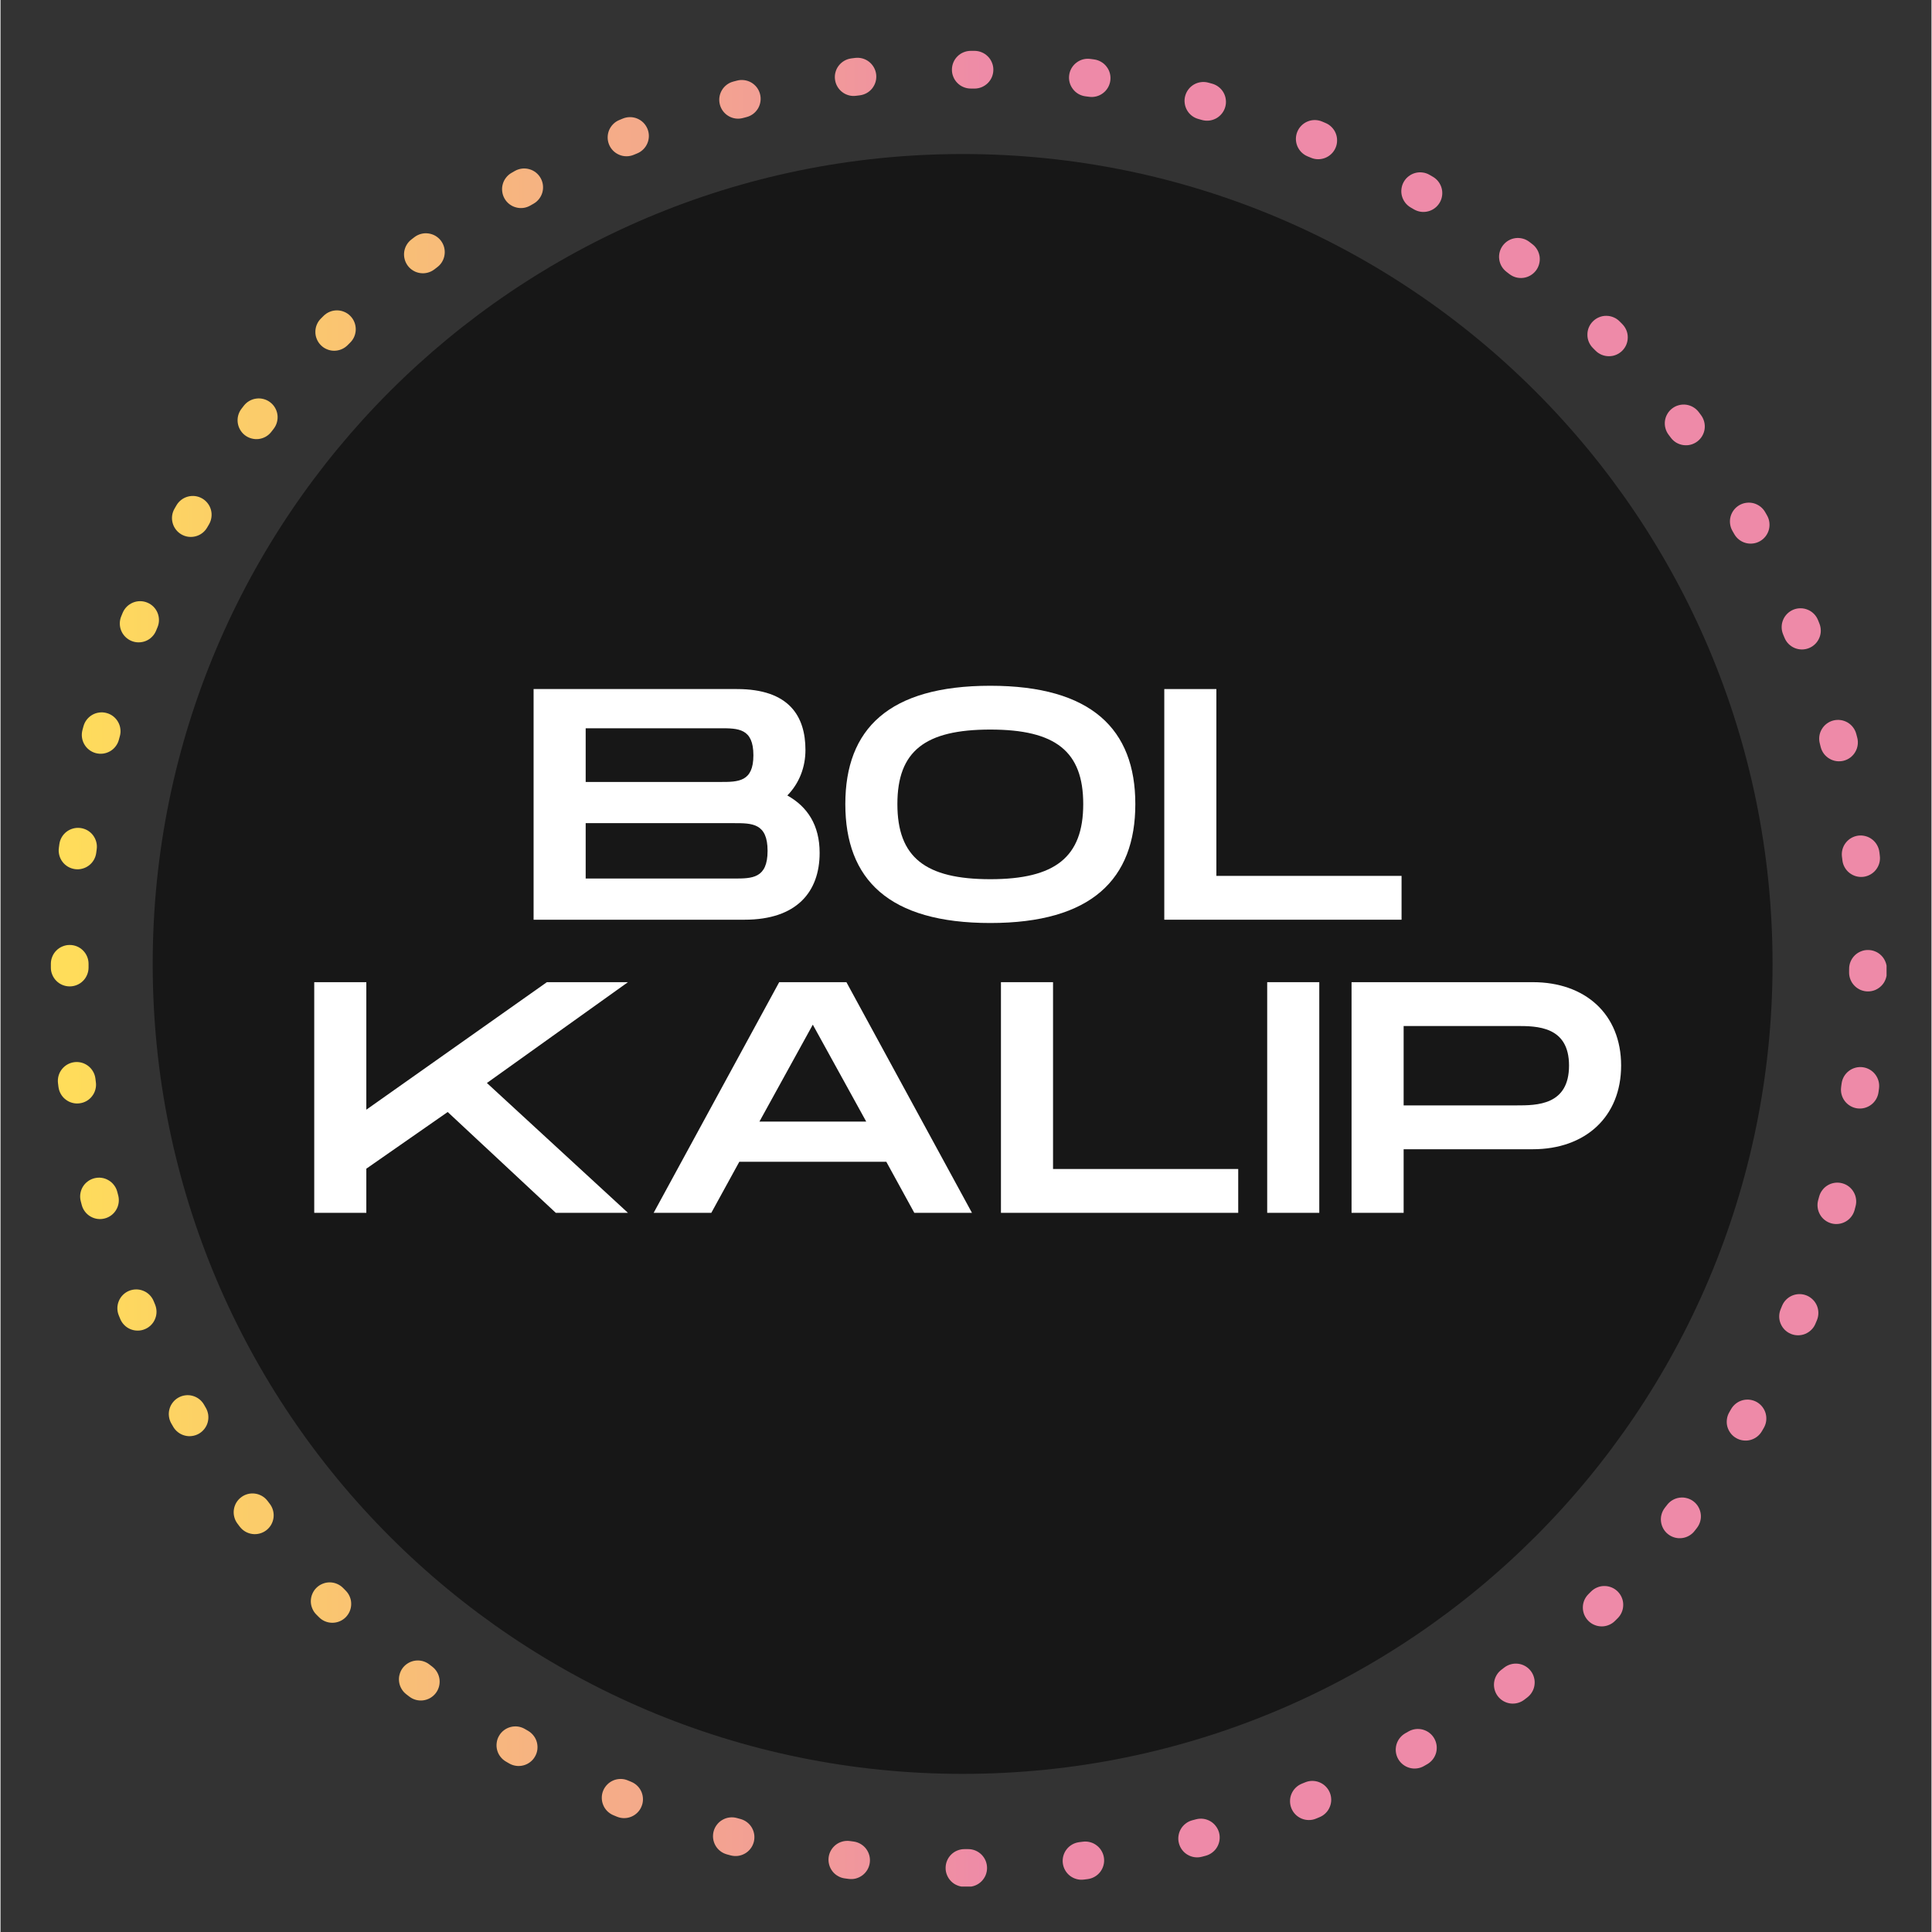
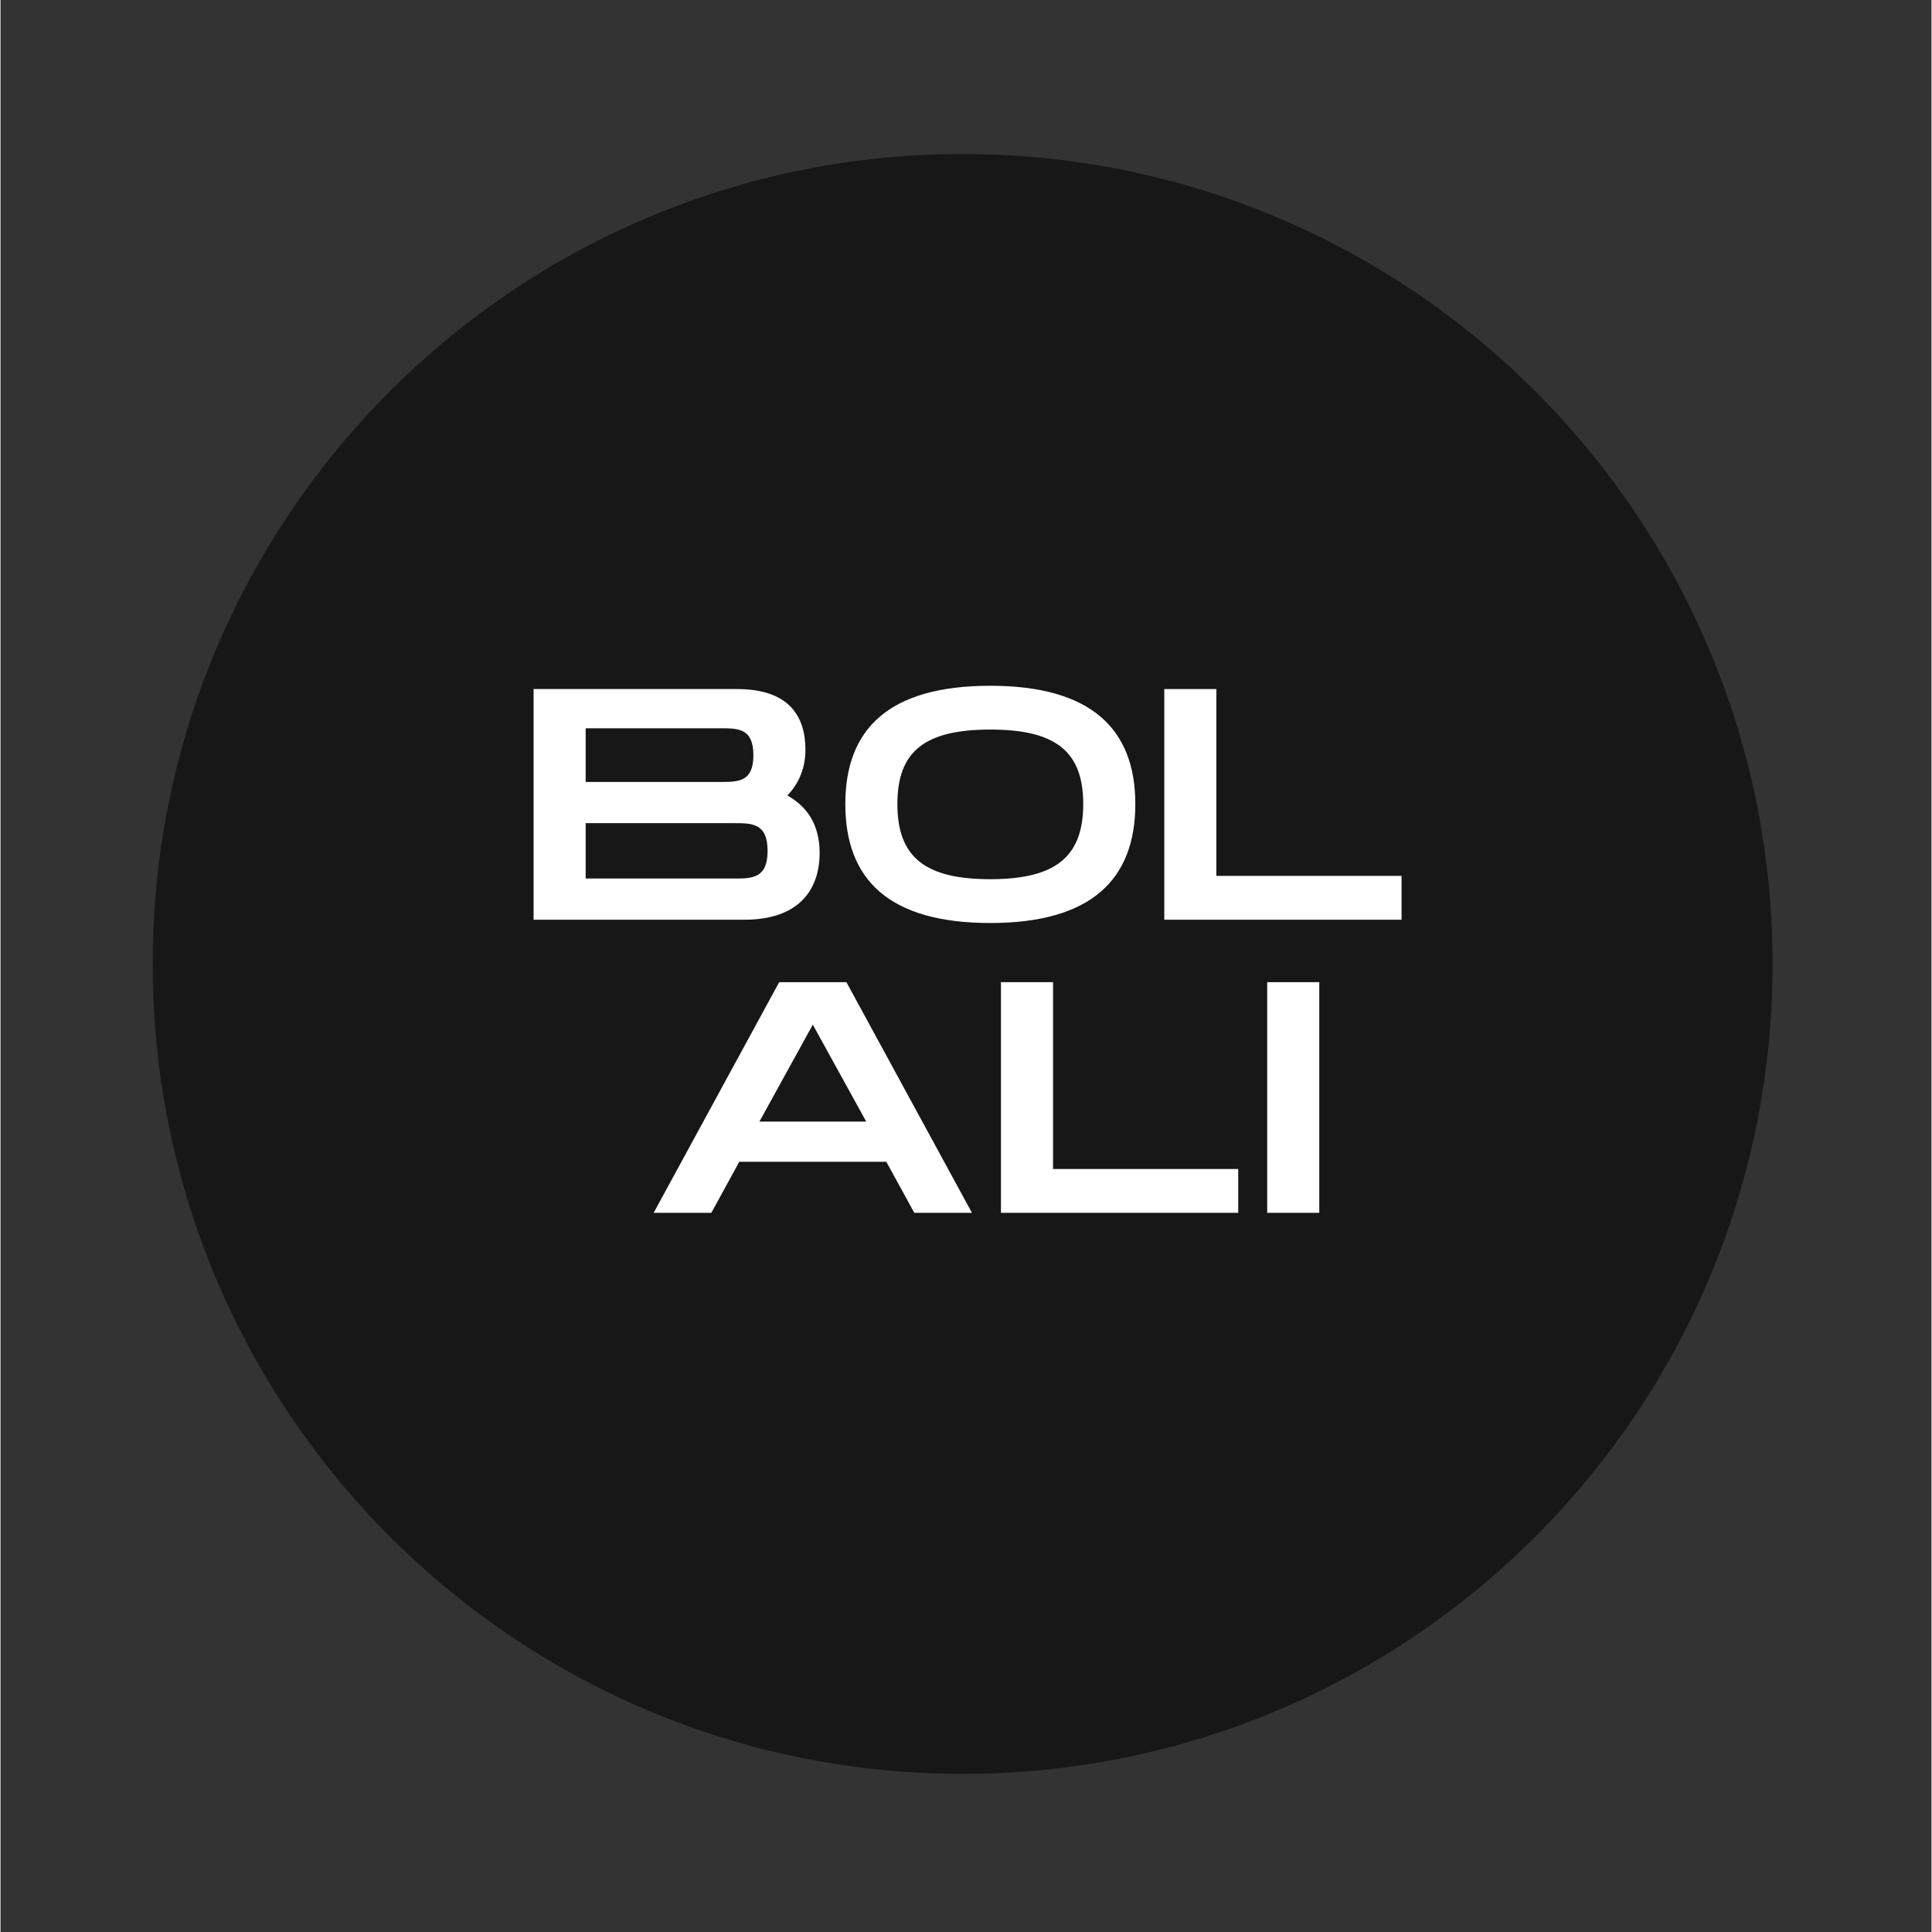
<svg xmlns="http://www.w3.org/2000/svg" width="300" zoomAndPan="magnify" viewBox="0 0 224.88 225" height="300" preserveAspectRatio="xMidYMid meet" version="1.0">
  <rect x="0" y="0" width="224.88" height="225" fill="#333333" stroke="none" />
  <defs>
    <filter x="0%" y="0%" width="100%" height="100%" id="id1">
      <feColorMatrix values="0 0 0 0 1 0 0 0 0 1 0 0 0 0 1 0 0 0 1 0" color-interpolation-filters="sRGB" />
    </filter>
    <g />
    <clipPath id="id2">
      <path d="M 5.848 5.91 L 219.648 5.91 L 219.648 219.707 L 5.848 219.707 Z M 5.848 5.91 " clip-rule="nonzero" />
    </clipPath>
    <clipPath id="id3">
-       <path d="M 218.77 126.758 L 218.711 127.195 C 218.672 127.484 218.578 127.754 218.434 128.004 C 218.285 128.258 218.098 128.473 217.867 128.648 C 217.637 128.824 217.379 128.949 217.098 129.027 C 216.816 129.102 216.531 129.117 216.242 129.082 C 215.953 129.043 215.684 128.949 215.434 128.805 C 215.18 128.656 214.965 128.469 214.789 128.238 C 214.613 128.008 214.488 127.75 214.41 127.469 C 214.336 127.188 214.32 126.902 214.355 126.613 L 214.414 126.176 C 214.453 125.887 214.547 125.617 214.691 125.363 C 214.84 125.113 215.027 124.898 215.258 124.723 C 215.488 124.547 215.746 124.418 216.027 124.344 C 216.309 124.27 216.594 124.25 216.883 124.289 C 217.172 124.328 217.441 124.422 217.691 124.566 C 217.945 124.711 218.16 124.902 218.336 125.133 C 218.512 125.363 218.637 125.621 218.715 125.902 C 218.789 126.184 218.805 126.469 218.77 126.758 Z M 216.035 140.496 L 215.922 140.93 C 215.844 141.207 215.719 141.465 215.539 141.695 C 215.363 141.926 215.148 142.113 214.895 142.258 C 214.641 142.402 214.371 142.496 214.082 142.531 C 213.793 142.57 213.508 142.551 213.23 142.477 C 212.949 142.398 212.691 142.273 212.461 142.094 C 212.23 141.918 212.043 141.703 211.898 141.449 C 211.754 141.195 211.66 140.926 211.625 140.637 C 211.586 140.348 211.605 140.062 211.68 139.781 L 211.797 139.352 C 211.875 139.07 212 138.816 212.18 138.586 C 212.355 138.355 212.57 138.164 212.824 138.02 C 213.074 137.875 213.348 137.785 213.637 137.746 C 213.926 137.711 214.211 137.73 214.488 137.805 C 214.77 137.879 215.027 138.008 215.258 138.184 C 215.488 138.363 215.676 138.578 215.82 138.832 C 215.965 139.082 216.059 139.352 216.094 139.641 C 216.133 139.93 216.113 140.215 216.035 140.496 Z M 211.539 153.75 L 211.367 154.156 C 211.258 154.426 211.098 154.664 210.891 154.867 C 210.684 155.074 210.445 155.23 210.176 155.344 C 209.91 155.453 209.629 155.508 209.336 155.508 C 209.047 155.508 208.766 155.449 208.496 155.34 C 208.227 155.227 207.992 155.066 207.785 154.863 C 207.582 154.656 207.422 154.418 207.312 154.148 C 207.199 153.879 207.145 153.598 207.145 153.309 C 207.148 153.016 207.203 152.738 207.316 152.469 L 207.484 152.062 C 207.598 151.793 207.754 151.555 207.961 151.352 C 208.168 151.145 208.406 150.988 208.676 150.875 C 208.945 150.766 209.223 150.711 209.516 150.711 C 209.809 150.711 210.086 150.77 210.355 150.879 C 210.625 150.992 210.859 151.152 211.066 151.359 C 211.273 151.562 211.43 151.801 211.543 152.07 C 211.652 152.34 211.707 152.621 211.707 152.91 C 211.707 153.203 211.648 153.484 211.539 153.75 Z M 205.352 166.293 L 205.129 166.676 C 204.98 166.93 204.793 167.145 204.562 167.32 C 204.332 167.496 204.074 167.621 203.793 167.699 C 203.512 167.773 203.227 167.789 202.938 167.75 C 202.648 167.711 202.379 167.621 202.129 167.473 C 201.875 167.328 201.66 167.141 201.484 166.906 C 201.309 166.676 201.184 166.422 201.105 166.141 C 201.031 165.859 201.016 165.574 201.055 165.285 C 201.09 164.996 201.184 164.727 201.332 164.473 L 201.551 164.09 C 201.699 163.84 201.887 163.625 202.117 163.449 C 202.352 163.27 202.605 163.145 202.887 163.07 C 203.168 162.996 203.453 162.977 203.742 163.016 C 204.031 163.055 204.301 163.148 204.555 163.293 C 204.805 163.441 205.02 163.629 205.195 163.859 C 205.371 164.09 205.5 164.348 205.574 164.629 C 205.648 164.91 205.664 165.195 205.629 165.484 C 205.59 165.773 205.496 166.043 205.352 166.293 Z M 197.57 177.934 L 197.297 178.285 C 197.121 178.516 196.906 178.703 196.652 178.848 C 196.402 178.992 196.129 179.086 195.84 179.121 C 195.555 179.16 195.27 179.141 194.988 179.066 C 194.707 178.988 194.449 178.863 194.219 178.684 C 193.988 178.508 193.801 178.293 193.656 178.039 C 193.512 177.785 193.422 177.516 193.383 177.227 C 193.344 176.938 193.363 176.652 193.441 176.371 C 193.516 176.09 193.645 175.836 193.82 175.605 L 194.094 175.254 C 194.27 175.023 194.484 174.836 194.738 174.691 C 194.988 174.547 195.262 174.453 195.551 174.418 C 195.836 174.379 196.121 174.398 196.402 174.477 C 196.684 174.551 196.941 174.676 197.172 174.855 C 197.402 175.031 197.59 175.25 197.734 175.5 C 197.879 175.754 197.969 176.023 198.008 176.312 C 198.047 176.602 198.027 176.887 197.949 177.168 C 197.875 177.449 197.746 177.703 197.57 177.934 Z M 188.336 188.457 L 188.02 188.77 C 187.816 188.977 187.578 189.133 187.309 189.242 C 187.039 189.355 186.758 189.41 186.469 189.41 C 186.176 189.406 185.895 189.352 185.629 189.238 C 185.359 189.129 185.121 188.969 184.918 188.762 C 184.711 188.555 184.555 188.316 184.441 188.047 C 184.332 187.777 184.277 187.5 184.277 187.207 C 184.277 186.918 184.336 186.637 184.445 186.367 C 184.559 186.098 184.719 185.863 184.926 185.656 L 185.238 185.344 C 185.445 185.141 185.684 184.98 185.953 184.871 C 186.223 184.758 186.5 184.703 186.793 184.707 C 187.082 184.707 187.363 184.762 187.633 184.875 C 187.902 184.988 188.137 185.145 188.344 185.352 C 188.547 185.559 188.707 185.797 188.816 186.066 C 188.93 186.336 188.984 186.613 188.98 186.906 C 188.98 187.195 188.926 187.477 188.812 187.746 C 188.699 188.016 188.543 188.25 188.336 188.457 Z M 177.805 197.684 L 177.453 197.953 C 177.223 198.129 176.965 198.254 176.684 198.328 C 176.402 198.402 176.117 198.422 175.828 198.383 C 175.539 198.344 175.27 198.25 175.02 198.105 C 174.766 197.957 174.551 197.77 174.375 197.539 C 174.199 197.305 174.074 197.051 174 196.77 C 173.926 196.488 173.906 196.203 173.945 195.914 C 173.984 195.625 174.078 195.355 174.223 195.102 C 174.367 194.852 174.559 194.637 174.789 194.461 L 175.141 194.191 C 175.371 194.016 175.629 193.891 175.91 193.816 C 176.191 193.742 176.477 193.723 176.766 193.762 C 177.055 193.801 177.324 193.891 177.578 194.039 C 177.828 194.184 178.043 194.375 178.219 194.605 C 178.395 194.836 178.52 195.094 178.594 195.375 C 178.672 195.656 178.688 195.941 178.648 196.23 C 178.609 196.52 178.52 196.789 178.371 197.039 C 178.227 197.293 178.035 197.504 177.805 197.684 Z M 166.16 205.453 L 165.777 205.672 C 165.523 205.82 165.254 205.91 164.965 205.945 C 164.676 205.984 164.391 205.965 164.109 205.887 C 163.828 205.812 163.574 205.684 163.344 205.508 C 163.113 205.328 162.922 205.113 162.777 204.863 C 162.633 204.609 162.543 204.34 162.504 204.051 C 162.469 203.762 162.488 203.477 162.562 203.195 C 162.641 202.914 162.766 202.656 162.945 202.426 C 163.125 202.195 163.34 202.008 163.59 201.863 L 163.973 201.645 C 164.227 201.5 164.496 201.41 164.785 201.371 C 165.074 201.336 165.359 201.355 165.641 201.43 C 165.922 201.508 166.18 201.633 166.41 201.812 C 166.641 201.988 166.828 202.203 166.973 202.457 C 167.117 202.711 167.207 202.98 167.246 203.27 C 167.281 203.559 167.262 203.844 167.188 204.125 C 167.109 204.406 166.984 204.66 166.805 204.891 C 166.625 205.121 166.41 205.309 166.16 205.453 Z M 153.609 211.629 L 153.203 211.797 C 152.934 211.91 152.656 211.965 152.363 211.961 C 152.074 211.961 151.793 211.906 151.523 211.793 C 151.254 211.68 151.02 211.52 150.812 211.316 C 150.609 211.109 150.449 210.871 150.34 210.602 C 150.23 210.332 150.176 210.051 150.176 209.762 C 150.176 209.469 150.23 209.191 150.344 208.922 C 150.457 208.652 150.617 208.414 150.82 208.211 C 151.027 208.004 151.266 207.848 151.535 207.734 L 151.941 207.57 C 152.211 207.457 152.492 207.402 152.781 207.402 C 153.074 207.406 153.355 207.461 153.621 207.574 C 153.891 207.688 154.129 207.844 154.332 208.051 C 154.539 208.258 154.695 208.496 154.809 208.766 C 154.918 209.035 154.973 209.316 154.973 209.605 C 154.973 209.898 154.914 210.176 154.801 210.445 C 154.691 210.715 154.531 210.953 154.324 211.156 C 154.117 211.363 153.879 211.52 153.609 211.629 Z M 140.352 216.121 L 139.922 216.234 C 139.641 216.309 139.355 216.328 139.066 216.289 C 138.777 216.25 138.508 216.156 138.254 216.008 C 138.004 215.863 137.789 215.676 137.613 215.441 C 137.438 215.211 137.312 214.953 137.238 214.672 C 137.16 214.391 137.145 214.105 137.184 213.82 C 137.223 213.531 137.312 213.262 137.461 213.008 C 137.605 212.758 137.797 212.543 138.027 212.367 C 138.258 212.188 138.516 212.062 138.797 211.988 L 139.227 211.875 C 139.508 211.801 139.793 211.781 140.082 211.82 C 140.371 211.859 140.641 211.953 140.895 212.098 C 141.145 212.246 141.359 212.434 141.535 212.668 C 141.711 212.898 141.836 213.152 141.914 213.434 C 141.988 213.719 142.004 214 141.965 214.289 C 141.926 214.578 141.836 214.848 141.688 215.102 C 141.543 215.352 141.352 215.566 141.121 215.742 C 140.891 215.918 140.633 216.047 140.352 216.121 Z M 126.609 218.84 L 126.172 218.895 C 125.883 218.934 125.598 218.914 125.32 218.836 C 125.039 218.762 124.781 218.633 124.551 218.457 C 124.32 218.277 124.133 218.062 123.988 217.809 C 123.844 217.559 123.754 217.285 123.715 216.996 C 123.68 216.707 123.699 216.426 123.773 216.145 C 123.852 215.863 123.977 215.605 124.156 215.375 C 124.332 215.145 124.551 214.957 124.801 214.812 C 125.055 214.668 125.324 214.578 125.613 214.539 L 126.051 214.484 C 126.34 214.445 126.625 214.465 126.906 214.543 C 127.188 214.617 127.441 214.746 127.672 214.926 C 127.902 215.102 128.09 215.316 128.234 215.57 C 128.379 215.824 128.473 216.094 128.508 216.383 C 128.547 216.672 128.527 216.957 128.449 217.238 C 128.375 217.516 128.246 217.773 128.07 218.004 C 127.891 218.234 127.676 218.422 127.422 218.566 C 127.172 218.711 126.898 218.801 126.609 218.84 Z M 112.688 219.738 L 112.254 219.738 C 111.965 219.738 111.684 219.68 111.414 219.566 C 111.145 219.457 110.91 219.297 110.703 219.09 C 110.5 218.883 110.34 218.645 110.23 218.375 C 110.117 218.105 110.062 217.828 110.066 217.535 C 110.066 217.246 110.121 216.965 110.234 216.695 C 110.348 216.426 110.504 216.191 110.711 215.984 C 110.918 215.781 111.156 215.621 111.426 215.512 C 111.695 215.402 111.977 215.348 112.266 215.348 L 112.703 215.348 C 112.992 215.348 113.273 215.406 113.543 215.516 C 113.809 215.629 114.047 215.789 114.254 215.996 C 114.457 216.203 114.617 216.441 114.727 216.707 C 114.836 216.977 114.891 217.258 114.891 217.551 C 114.891 217.84 114.832 218.121 114.723 218.391 C 114.609 218.656 114.449 218.895 114.242 219.102 C 114.035 219.305 113.801 219.465 113.531 219.574 C 113.262 219.684 112.98 219.738 112.688 219.738 Z M 98.766 218.816 L 98.328 218.758 C 98.039 218.719 97.77 218.629 97.52 218.48 C 97.266 218.336 97.051 218.148 96.875 217.914 C 96.699 217.684 96.574 217.426 96.5 217.145 C 96.426 216.863 96.406 216.578 96.445 216.289 C 96.484 216.004 96.574 215.73 96.723 215.48 C 96.867 215.23 97.059 215.016 97.289 214.836 C 97.52 214.66 97.777 214.535 98.059 214.461 C 98.34 214.387 98.625 214.367 98.914 214.406 L 99.352 214.465 C 99.641 214.504 99.91 214.598 100.16 214.742 C 100.414 214.891 100.629 215.078 100.805 215.309 C 100.98 215.543 101.105 215.797 101.18 216.078 C 101.254 216.359 101.273 216.645 101.234 216.934 C 101.195 217.223 101.105 217.492 100.957 217.746 C 100.812 217.996 100.621 218.211 100.391 218.387 C 100.16 218.562 99.902 218.688 99.621 218.766 C 99.34 218.84 99.055 218.855 98.766 218.816 Z M 85.027 216.078 L 84.598 215.961 C 84.316 215.883 84.059 215.758 83.828 215.578 C 83.598 215.402 83.41 215.188 83.266 214.934 C 83.121 214.68 83.031 214.41 82.992 214.121 C 82.957 213.832 82.977 213.547 83.051 213.266 C 83.129 212.984 83.254 212.73 83.434 212.5 C 83.609 212.27 83.824 212.082 84.078 211.938 C 84.332 211.793 84.602 211.699 84.891 211.664 C 85.18 211.625 85.465 211.645 85.746 211.723 L 86.176 211.84 C 86.457 211.914 86.715 212.043 86.945 212.219 C 87.176 212.398 87.363 212.613 87.508 212.863 C 87.652 213.117 87.742 213.387 87.781 213.676 C 87.816 213.965 87.797 214.25 87.723 214.531 C 87.645 214.812 87.52 215.07 87.34 215.301 C 87.164 215.531 86.945 215.719 86.695 215.863 C 86.441 216.008 86.172 216.098 85.883 216.137 C 85.594 216.172 85.309 216.152 85.027 216.078 Z M 71.777 211.566 L 71.371 211.398 C 71.102 211.285 70.867 211.125 70.66 210.922 C 70.457 210.715 70.297 210.477 70.188 210.207 C 70.078 209.938 70.023 209.656 70.023 209.367 C 70.023 209.074 70.078 208.797 70.191 208.527 C 70.305 208.258 70.465 208.02 70.672 207.816 C 70.875 207.609 71.113 207.453 71.383 207.34 C 71.652 207.23 71.934 207.176 72.223 207.176 C 72.516 207.176 72.797 207.234 73.062 207.348 L 73.469 207.516 C 73.738 207.629 73.977 207.789 74.18 207.992 C 74.387 208.199 74.543 208.438 74.656 208.707 C 74.766 208.977 74.82 209.258 74.82 209.547 C 74.82 209.84 74.762 210.121 74.648 210.387 C 74.539 210.656 74.379 210.895 74.172 211.098 C 73.965 211.305 73.727 211.461 73.457 211.574 C 73.188 211.684 72.91 211.738 72.617 211.738 C 72.328 211.738 72.047 211.68 71.777 211.566 Z M 59.238 205.371 L 58.855 205.148 C 58.605 205.004 58.391 204.812 58.215 204.582 C 58.035 204.352 57.91 204.094 57.836 203.812 C 57.762 203.531 57.746 203.246 57.785 202.957 C 57.82 202.668 57.914 202.398 58.062 202.148 C 58.207 201.895 58.395 201.68 58.629 201.504 C 58.859 201.328 59.117 201.203 59.398 201.129 C 59.68 201.055 59.965 201.035 60.254 201.074 C 60.539 201.113 60.812 201.207 61.062 201.352 L 61.445 201.574 C 61.695 201.723 61.91 201.91 62.086 202.141 C 62.266 202.371 62.391 202.629 62.465 202.91 C 62.539 203.191 62.555 203.477 62.52 203.766 C 62.48 204.055 62.387 204.324 62.238 204.578 C 62.094 204.828 61.906 205.043 61.672 205.219 C 61.441 205.395 61.184 205.52 60.902 205.594 C 60.621 205.668 60.336 205.688 60.051 205.648 C 59.762 205.609 59.488 205.516 59.238 205.371 Z M 47.605 197.582 L 47.254 197.312 C 47.023 197.133 46.836 196.918 46.691 196.664 C 46.547 196.414 46.453 196.141 46.418 195.852 C 46.379 195.562 46.398 195.281 46.477 195 C 46.551 194.719 46.68 194.461 46.855 194.23 C 47.035 194 47.25 193.812 47.504 193.668 C 47.754 193.523 48.027 193.434 48.316 193.395 C 48.605 193.359 48.891 193.379 49.168 193.453 C 49.449 193.531 49.707 193.656 49.938 193.836 L 50.289 194.105 C 50.52 194.285 50.707 194.5 50.852 194.754 C 50.996 195.004 51.086 195.277 51.125 195.562 C 51.16 195.852 51.141 196.137 51.066 196.418 C 50.988 196.699 50.863 196.957 50.684 197.188 C 50.504 197.418 50.289 197.605 50.039 197.75 C 49.785 197.895 49.516 197.984 49.227 198.023 C 48.938 198.059 48.652 198.039 48.371 197.965 C 48.09 197.887 47.836 197.762 47.605 197.582 Z M 37.09 188.34 L 36.777 188.027 C 36.57 187.82 36.414 187.582 36.305 187.312 C 36.191 187.043 36.137 186.762 36.137 186.473 C 36.141 186.18 36.195 185.902 36.309 185.633 C 36.422 185.363 36.578 185.125 36.785 184.922 C 36.992 184.715 37.23 184.559 37.5 184.449 C 37.77 184.336 38.051 184.281 38.34 184.281 C 38.633 184.285 38.91 184.34 39.18 184.453 C 39.449 184.566 39.688 184.723 39.891 184.93 L 40.203 185.246 C 40.41 185.453 40.566 185.691 40.676 185.957 C 40.789 186.227 40.844 186.508 40.84 186.801 C 40.84 187.09 40.785 187.371 40.672 187.641 C 40.559 187.906 40.398 188.145 40.195 188.352 C 39.988 188.555 39.75 188.715 39.48 188.824 C 39.211 188.934 38.93 188.988 38.641 188.988 C 38.348 188.988 38.066 188.93 37.801 188.82 C 37.531 188.707 37.293 188.547 37.09 188.34 Z M 27.871 177.805 L 27.602 177.449 C 27.426 177.219 27.301 176.965 27.227 176.68 C 27.152 176.398 27.133 176.113 27.172 175.828 C 27.211 175.539 27.305 175.27 27.449 175.016 C 27.598 174.766 27.785 174.551 28.02 174.375 C 28.25 174.199 28.504 174.07 28.789 173.996 C 29.07 173.922 29.355 173.906 29.641 173.945 C 29.93 173.984 30.199 174.078 30.453 174.223 C 30.703 174.367 30.918 174.559 31.094 174.789 L 31.363 175.141 C 31.539 175.375 31.664 175.629 31.738 175.91 C 31.812 176.191 31.832 176.477 31.793 176.766 C 31.754 177.055 31.66 177.324 31.516 177.578 C 31.367 177.828 31.18 178.043 30.949 178.219 C 30.715 178.395 30.461 178.52 30.18 178.594 C 29.898 178.668 29.613 178.688 29.324 178.648 C 29.035 178.609 28.766 178.516 28.512 178.371 C 28.262 178.223 28.047 178.035 27.871 177.805 Z M 20.109 166.156 L 20.082 166.105 L 19.887 165.77 C 19.742 165.516 19.652 165.246 19.617 164.957 C 19.578 164.668 19.598 164.383 19.676 164.102 C 19.75 163.82 19.879 163.562 20.059 163.336 C 20.234 163.105 20.449 162.918 20.703 162.773 C 20.957 162.629 21.227 162.535 21.516 162.5 C 21.805 162.461 22.09 162.48 22.371 162.559 C 22.652 162.637 22.906 162.762 23.137 162.941 C 23.367 163.117 23.555 163.336 23.699 163.586 L 23.887 163.914 L 23.918 163.965 C 24.062 164.219 24.152 164.488 24.191 164.777 C 24.227 165.066 24.207 165.352 24.133 165.633 C 24.059 165.914 23.93 166.168 23.754 166.398 C 23.574 166.629 23.359 166.82 23.109 166.965 C 22.855 167.109 22.586 167.199 22.297 167.238 C 22.008 167.277 21.723 167.258 21.441 167.18 C 21.16 167.105 20.906 166.977 20.676 166.801 C 20.441 166.621 20.254 166.406 20.109 166.156 Z M 13.941 153.602 L 13.773 153.191 C 13.664 152.926 13.609 152.645 13.609 152.352 C 13.609 152.062 13.668 151.781 13.781 151.512 C 13.891 151.246 14.051 151.008 14.258 150.801 C 14.465 150.598 14.703 150.438 14.973 150.328 C 15.242 150.219 15.523 150.164 15.812 150.164 C 16.105 150.164 16.383 150.223 16.652 150.336 C 16.922 150.445 17.156 150.605 17.363 150.812 C 17.566 151.02 17.727 151.258 17.836 151.527 L 18.004 151.934 C 18.113 152.203 18.168 152.484 18.168 152.773 C 18.168 153.066 18.109 153.344 17.996 153.613 C 17.887 153.883 17.727 154.121 17.52 154.324 C 17.312 154.531 17.074 154.688 16.805 154.797 C 16.535 154.91 16.254 154.965 15.965 154.961 C 15.672 154.961 15.395 154.906 15.125 154.793 C 14.855 154.68 14.617 154.52 14.414 154.312 C 14.207 154.105 14.051 153.867 13.941 153.602 Z M 9.461 140.336 L 9.348 139.906 C 9.273 139.625 9.254 139.34 9.293 139.051 C 9.332 138.762 9.426 138.492 9.57 138.238 C 9.719 137.988 9.906 137.773 10.141 137.598 C 10.371 137.422 10.629 137.297 10.91 137.223 C 11.191 137.148 11.477 137.129 11.766 137.168 C 12.051 137.207 12.324 137.301 12.574 137.449 C 12.824 137.594 13.039 137.781 13.215 138.016 C 13.395 138.246 13.52 138.504 13.594 138.785 L 13.707 139.215 C 13.781 139.496 13.797 139.781 13.758 140.07 C 13.719 140.359 13.629 140.629 13.48 140.879 C 13.336 141.133 13.145 141.348 12.914 141.523 C 12.684 141.699 12.426 141.824 12.145 141.898 C 11.863 141.973 11.578 141.992 11.289 141.953 C 11 141.914 10.73 141.82 10.477 141.672 C 10.227 141.527 10.012 141.336 9.836 141.105 C 9.66 140.875 9.535 140.617 9.461 140.336 Z M 6.75 126.594 L 6.695 126.156 C 6.66 125.867 6.68 125.582 6.754 125.301 C 6.832 125.02 6.957 124.766 7.137 124.535 C 7.316 124.305 7.531 124.117 7.781 123.973 C 8.035 123.828 8.305 123.738 8.594 123.699 C 8.883 123.664 9.168 123.684 9.449 123.758 C 9.73 123.836 9.984 123.965 10.215 124.141 C 10.445 124.32 10.633 124.535 10.777 124.789 C 10.922 125.039 11.016 125.312 11.051 125.602 L 11.105 126.039 C 11.145 126.324 11.125 126.609 11.047 126.891 C 10.973 127.172 10.844 127.43 10.664 127.66 C 10.488 127.891 10.273 128.078 10.02 128.223 C 9.766 128.367 9.496 128.457 9.207 128.492 C 8.918 128.531 8.633 128.512 8.352 128.434 C 8.07 128.359 7.816 128.23 7.586 128.051 C 7.355 127.875 7.168 127.66 7.023 127.406 C 6.879 127.152 6.789 126.883 6.75 126.594 Z M 5.863 112.672 L 5.863 112.238 C 5.863 111.945 5.922 111.668 6.035 111.398 C 6.145 111.129 6.305 110.891 6.512 110.688 C 6.719 110.48 6.957 110.324 7.227 110.215 C 7.496 110.105 7.773 110.047 8.066 110.051 C 8.359 110.051 8.637 110.109 8.906 110.219 C 9.176 110.332 9.41 110.492 9.617 110.699 C 9.82 110.906 9.98 111.145 10.09 111.414 C 10.199 111.68 10.254 111.961 10.254 112.254 L 10.254 112.688 C 10.25 112.98 10.195 113.258 10.082 113.527 C 9.969 113.797 9.812 114.035 9.605 114.238 C 9.398 114.445 9.16 114.602 8.891 114.711 C 8.621 114.82 8.34 114.879 8.051 114.875 C 7.758 114.875 7.477 114.816 7.211 114.707 C 6.941 114.594 6.703 114.434 6.5 114.227 C 6.293 114.02 6.137 113.781 6.027 113.512 C 5.914 113.246 5.859 112.965 5.863 112.672 Z M 6.793 98.75 L 6.852 98.312 C 6.891 98.023 6.984 97.754 7.129 97.5 C 7.277 97.25 7.465 97.035 7.695 96.859 C 7.93 96.684 8.184 96.559 8.465 96.484 C 8.746 96.41 9.031 96.391 9.32 96.43 C 9.609 96.469 9.879 96.562 10.133 96.707 C 10.383 96.855 10.598 97.043 10.773 97.273 C 10.949 97.508 11.074 97.762 11.148 98.043 C 11.227 98.324 11.242 98.609 11.203 98.898 L 11.145 99.336 C 11.105 99.625 11.012 99.895 10.867 100.148 C 10.719 100.398 10.531 100.613 10.301 100.789 C 10.066 100.965 9.812 101.09 9.531 101.164 C 9.25 101.242 8.965 101.258 8.676 101.219 C 8.387 101.18 8.117 101.086 7.863 100.941 C 7.613 100.793 7.398 100.605 7.223 100.375 C 7.047 100.145 6.922 99.887 6.848 99.605 C 6.773 99.324 6.754 99.039 6.793 98.75 Z M 9.543 85.012 L 9.66 84.582 C 9.738 84.301 9.863 84.043 10.043 83.812 C 10.223 83.582 10.438 83.395 10.688 83.25 C 10.941 83.105 11.211 83.016 11.5 82.98 C 11.789 82.941 12.074 82.961 12.355 83.039 C 12.637 83.113 12.891 83.242 13.121 83.418 C 13.352 83.598 13.539 83.812 13.684 84.066 C 13.828 84.316 13.922 84.59 13.957 84.879 C 13.996 85.168 13.977 85.453 13.898 85.734 L 13.781 86.164 C 13.707 86.445 13.578 86.699 13.398 86.93 C 13.223 87.16 13.008 87.348 12.754 87.492 C 12.5 87.637 12.23 87.727 11.941 87.766 C 11.652 87.801 11.367 87.781 11.086 87.707 C 10.805 87.629 10.551 87.504 10.32 87.324 C 10.09 87.148 9.902 86.93 9.758 86.68 C 9.613 86.426 9.523 86.156 9.484 85.867 C 9.449 85.578 9.469 85.293 9.543 85.012 Z M 14.062 71.766 L 14.23 71.359 C 14.344 71.094 14.504 70.855 14.711 70.648 C 14.918 70.445 15.156 70.289 15.426 70.176 C 15.695 70.066 15.973 70.012 16.266 70.012 C 16.559 70.016 16.836 70.07 17.105 70.184 C 17.375 70.297 17.609 70.453 17.816 70.66 C 18.02 70.867 18.18 71.105 18.289 71.375 C 18.398 71.645 18.453 71.926 18.453 72.215 C 18.453 72.508 18.395 72.785 18.281 73.055 L 18.113 73.461 C 18 73.73 17.84 73.969 17.633 74.172 C 17.43 74.379 17.191 74.535 16.922 74.645 C 16.652 74.754 16.371 74.809 16.078 74.809 C 15.789 74.809 15.508 74.75 15.242 74.641 C 14.973 74.527 14.734 74.367 14.531 74.16 C 14.324 73.953 14.168 73.715 14.055 73.445 C 13.945 73.176 13.891 72.898 13.891 72.605 C 13.895 72.316 13.949 72.035 14.062 71.766 Z M 20.27 59.23 L 20.492 58.848 C 20.637 58.598 20.828 58.383 21.059 58.207 C 21.289 58.031 21.547 57.906 21.828 57.832 C 22.109 57.758 22.395 57.738 22.684 57.777 C 22.973 57.816 23.242 57.91 23.492 58.055 C 23.746 58.203 23.957 58.391 24.137 58.625 C 24.312 58.855 24.438 59.113 24.512 59.395 C 24.586 59.676 24.602 59.961 24.562 60.246 C 24.523 60.535 24.434 60.805 24.285 61.059 L 24.062 61.441 C 23.918 61.691 23.727 61.906 23.496 62.082 C 23.266 62.258 23.008 62.383 22.727 62.457 C 22.445 62.531 22.16 62.551 21.871 62.512 C 21.582 62.473 21.312 62.379 21.062 62.234 C 20.809 62.086 20.594 61.898 20.418 61.664 C 20.242 61.434 20.117 61.18 20.043 60.895 C 19.969 60.613 19.949 60.328 19.988 60.043 C 20.027 59.754 20.121 59.484 20.27 59.23 Z M 28.066 47.602 L 28.336 47.25 C 28.516 47.02 28.73 46.832 28.984 46.688 C 29.238 46.543 29.508 46.453 29.797 46.418 C 30.086 46.379 30.371 46.398 30.652 46.477 C 30.93 46.551 31.188 46.68 31.418 46.859 C 31.648 47.035 31.836 47.25 31.98 47.504 C 32.125 47.758 32.215 48.027 32.254 48.316 C 32.289 48.605 32.27 48.891 32.191 49.172 C 32.117 49.453 31.988 49.707 31.812 49.938 L 31.539 50.289 C 31.363 50.52 31.145 50.707 30.895 50.852 C 30.641 50.996 30.371 51.086 30.082 51.125 C 29.793 51.16 29.508 51.141 29.227 51.062 C 28.945 50.988 28.691 50.859 28.461 50.684 C 28.23 50.504 28.043 50.289 27.898 50.035 C 27.754 49.781 27.664 49.512 27.625 49.223 C 27.59 48.934 27.609 48.648 27.684 48.367 C 27.762 48.09 27.887 47.832 28.066 47.602 Z M 37.316 37.094 L 37.629 36.781 C 37.836 36.578 38.074 36.418 38.344 36.309 C 38.613 36.199 38.895 36.145 39.184 36.145 C 39.477 36.145 39.754 36.203 40.023 36.316 C 40.293 36.426 40.531 36.586 40.734 36.793 C 40.941 37 41.098 37.238 41.207 37.508 C 41.316 37.777 41.371 38.059 41.371 38.348 C 41.371 38.641 41.312 38.918 41.203 39.188 C 41.09 39.457 40.93 39.695 40.723 39.898 L 40.41 40.211 C 40.203 40.414 39.965 40.574 39.695 40.684 C 39.426 40.793 39.145 40.848 38.852 40.848 C 38.562 40.848 38.281 40.789 38.016 40.676 C 37.746 40.566 37.508 40.406 37.305 40.199 C 37.098 39.992 36.941 39.754 36.832 39.484 C 36.719 39.215 36.664 38.934 36.668 38.645 C 36.668 38.352 36.723 38.074 36.836 37.805 C 36.949 37.535 37.109 37.297 37.316 37.094 Z M 47.859 27.883 L 48.211 27.613 C 48.441 27.438 48.699 27.312 48.98 27.238 C 49.262 27.164 49.547 27.148 49.836 27.188 C 50.125 27.227 50.395 27.32 50.648 27.465 C 50.898 27.613 51.113 27.801 51.289 28.031 C 51.465 28.266 51.59 28.52 51.664 28.801 C 51.738 29.086 51.754 29.371 51.715 29.656 C 51.676 29.945 51.586 30.215 51.438 30.469 C 51.293 30.719 51.102 30.934 50.871 31.109 L 50.52 31.379 C 50.285 31.555 50.031 31.68 49.746 31.754 C 49.465 31.828 49.18 31.844 48.895 31.805 C 48.605 31.766 48.336 31.676 48.082 31.527 C 47.832 31.383 47.617 31.191 47.441 30.961 C 47.266 30.727 47.141 30.473 47.066 30.191 C 46.992 29.91 46.973 29.625 47.012 29.336 C 47.051 29.047 47.145 28.777 47.293 28.523 C 47.438 28.273 47.629 28.059 47.859 27.883 Z M 59.516 20.129 L 59.898 19.91 C 60.152 19.766 60.422 19.676 60.711 19.637 C 61 19.602 61.285 19.621 61.566 19.699 C 61.848 19.773 62.102 19.902 62.332 20.078 C 62.562 20.258 62.75 20.473 62.895 20.727 C 63.039 20.98 63.129 21.25 63.168 21.539 C 63.203 21.828 63.184 22.113 63.109 22.395 C 63.031 22.676 62.902 22.93 62.727 23.16 C 62.547 23.391 62.332 23.578 62.078 23.723 L 61.695 23.941 C 61.441 24.086 61.172 24.176 60.883 24.215 C 60.594 24.25 60.309 24.23 60.027 24.152 C 59.746 24.078 59.492 23.949 59.262 23.773 C 59.031 23.594 58.844 23.379 58.699 23.125 C 58.555 22.871 58.465 22.602 58.43 22.312 C 58.391 22.023 58.41 21.738 58.488 21.457 C 58.562 21.176 58.691 20.922 58.871 20.691 C 59.047 20.461 59.262 20.273 59.516 20.129 Z M 72.074 13.973 L 72.48 13.805 C 72.75 13.695 73.027 13.641 73.32 13.641 C 73.609 13.641 73.891 13.699 74.16 13.812 C 74.426 13.926 74.664 14.082 74.871 14.289 C 75.074 14.496 75.23 14.734 75.344 15.004 C 75.453 15.273 75.508 15.555 75.508 15.848 C 75.504 16.137 75.449 16.418 75.336 16.684 C 75.223 16.953 75.062 17.191 74.855 17.395 C 74.648 17.602 74.41 17.758 74.141 17.867 L 73.734 18.035 C 73.465 18.145 73.188 18.199 72.895 18.199 C 72.605 18.199 72.324 18.141 72.055 18.027 C 71.785 17.914 71.551 17.754 71.344 17.551 C 71.141 17.344 70.98 17.105 70.871 16.836 C 70.762 16.566 70.707 16.285 70.707 15.992 C 70.711 15.703 70.766 15.422 70.879 15.152 C 70.992 14.887 71.152 14.648 71.359 14.445 C 71.566 14.238 71.805 14.082 72.074 13.973 Z M 85.34 9.5 L 85.77 9.387 C 86.055 9.312 86.336 9.297 86.625 9.336 C 86.914 9.375 87.184 9.469 87.438 9.613 C 87.688 9.762 87.902 9.949 88.078 10.18 C 88.254 10.414 88.379 10.668 88.453 10.953 C 88.527 11.234 88.543 11.52 88.504 11.805 C 88.465 12.094 88.375 12.363 88.227 12.617 C 88.078 12.867 87.891 13.082 87.66 13.258 C 87.426 13.434 87.172 13.559 86.891 13.633 L 86.457 13.746 C 86.176 13.82 85.891 13.84 85.602 13.801 C 85.316 13.762 85.043 13.668 84.793 13.52 C 84.543 13.375 84.328 13.184 84.152 12.953 C 83.977 12.723 83.852 12.465 83.777 12.184 C 83.703 11.902 83.684 11.617 83.723 11.328 C 83.762 11.039 83.855 10.77 84.004 10.516 C 84.148 10.266 84.34 10.051 84.57 9.875 C 84.801 9.699 85.059 9.574 85.34 9.5 Z M 99.086 6.801 L 99.52 6.746 C 99.809 6.711 100.094 6.73 100.375 6.805 C 100.656 6.883 100.914 7.008 101.141 7.188 C 101.371 7.367 101.559 7.582 101.703 7.836 C 101.848 8.086 101.938 8.359 101.977 8.648 C 102.012 8.938 101.992 9.223 101.918 9.5 C 101.84 9.781 101.711 10.039 101.535 10.27 C 101.355 10.5 101.141 10.688 100.887 10.832 C 100.633 10.973 100.363 11.066 100.074 11.102 L 99.637 11.156 C 99.348 11.195 99.062 11.176 98.781 11.098 C 98.5 11.02 98.246 10.895 98.016 10.715 C 97.785 10.535 97.598 10.32 97.453 10.066 C 97.309 9.816 97.219 9.543 97.184 9.258 C 97.145 8.969 97.164 8.684 97.242 8.402 C 97.32 8.121 97.445 7.863 97.625 7.637 C 97.805 7.406 98.02 7.219 98.273 7.074 C 98.523 6.93 98.797 6.84 99.086 6.801 Z M 113.004 5.922 L 113.441 5.922 C 113.73 5.926 114.012 5.98 114.277 6.094 C 114.547 6.207 114.785 6.367 114.988 6.574 C 115.195 6.781 115.352 7.02 115.461 7.289 C 115.574 7.559 115.629 7.836 115.625 8.129 C 115.625 8.418 115.566 8.699 115.457 8.969 C 115.344 9.238 115.184 9.473 114.977 9.68 C 114.77 9.883 114.531 10.039 114.262 10.152 C 113.992 10.262 113.711 10.316 113.422 10.316 L 112.984 10.312 C 112.695 10.312 112.414 10.254 112.145 10.141 C 111.879 10.031 111.641 9.871 111.438 9.664 C 111.23 9.457 111.074 9.219 110.965 8.949 C 110.852 8.68 110.797 8.398 110.801 8.109 C 110.801 7.816 110.859 7.539 110.969 7.27 C 111.082 7 111.242 6.762 111.449 6.559 C 111.656 6.352 111.895 6.195 112.164 6.086 C 112.434 5.977 112.715 5.922 113.004 5.922 Z M 126.93 6.863 L 127.367 6.922 C 127.656 6.961 127.926 7.055 128.176 7.203 C 128.43 7.348 128.641 7.535 128.816 7.77 C 128.996 8 129.121 8.258 129.195 8.539 C 129.27 8.82 129.285 9.105 129.246 9.395 C 129.207 9.684 129.113 9.953 128.969 10.203 C 128.82 10.457 128.633 10.668 128.402 10.844 C 128.168 11.023 127.914 11.148 127.629 11.223 C 127.348 11.297 127.062 11.312 126.777 11.273 L 126.336 11.215 C 126.051 11.176 125.777 11.082 125.527 10.938 C 125.277 10.789 125.062 10.602 124.887 10.367 C 124.711 10.137 124.582 9.879 124.508 9.598 C 124.434 9.316 124.418 9.031 124.457 8.742 C 124.496 8.453 124.59 8.184 124.734 7.934 C 124.883 7.684 125.07 7.469 125.305 7.293 C 125.535 7.117 125.793 6.988 126.074 6.914 C 126.355 6.84 126.641 6.824 126.93 6.863 Z M 140.664 9.625 L 141.094 9.742 C 141.375 9.82 141.633 9.945 141.863 10.125 C 142.094 10.301 142.281 10.52 142.426 10.77 C 142.57 11.023 142.66 11.293 142.695 11.582 C 142.734 11.871 142.715 12.156 142.637 12.438 C 142.559 12.719 142.434 12.973 142.254 13.203 C 142.074 13.434 141.859 13.621 141.609 13.766 C 141.355 13.91 141.086 14 140.797 14.039 C 140.508 14.074 140.223 14.055 139.941 13.98 L 139.512 13.859 C 139.23 13.785 138.973 13.656 138.742 13.48 C 138.512 13.301 138.324 13.086 138.18 12.832 C 138.035 12.578 137.945 12.309 137.91 12.02 C 137.871 11.73 137.891 11.445 137.969 11.164 C 138.047 10.887 138.172 10.629 138.352 10.398 C 138.527 10.168 138.746 9.98 138.996 9.836 C 139.25 9.691 139.52 9.602 139.809 9.566 C 140.098 9.527 140.383 9.547 140.664 9.625 Z M 153.906 14.152 L 154.312 14.324 C 154.578 14.434 154.816 14.594 155.02 14.801 C 155.227 15.008 155.383 15.246 155.496 15.516 C 155.605 15.785 155.66 16.066 155.656 16.355 C 155.656 16.648 155.602 16.926 155.488 17.195 C 155.375 17.465 155.215 17.703 155.008 17.906 C 154.801 18.109 154.562 18.27 154.293 18.379 C 154.023 18.488 153.742 18.543 153.453 18.543 C 153.16 18.543 152.883 18.484 152.613 18.371 L 152.207 18.203 C 151.938 18.09 151.703 17.93 151.496 17.723 C 151.293 17.516 151.137 17.277 151.023 17.008 C 150.914 16.738 150.859 16.457 150.859 16.168 C 150.863 15.875 150.918 15.598 151.031 15.328 C 151.145 15.059 151.305 14.824 151.512 14.617 C 151.719 14.414 151.957 14.254 152.227 14.145 C 152.496 14.035 152.773 13.98 153.066 13.98 C 153.355 13.984 153.637 14.039 153.906 14.152 Z M 166.434 20.367 L 166.469 20.387 L 166.82 20.59 C 167.07 20.738 167.285 20.926 167.461 21.16 C 167.637 21.391 167.762 21.648 167.836 21.93 C 167.91 22.211 167.926 22.496 167.887 22.785 C 167.848 23.07 167.758 23.344 167.609 23.594 C 167.461 23.844 167.273 24.059 167.043 24.234 C 166.809 24.41 166.555 24.535 166.273 24.609 C 165.988 24.684 165.703 24.703 165.418 24.664 C 165.129 24.621 164.859 24.531 164.605 24.383 L 164.266 24.184 L 164.227 24.164 C 163.977 24.016 163.762 23.828 163.586 23.598 C 163.41 23.363 163.285 23.109 163.207 22.828 C 163.133 22.547 163.117 22.262 163.156 21.973 C 163.195 21.684 163.285 21.414 163.434 21.16 C 163.578 20.91 163.766 20.695 164 20.52 C 164.23 20.344 164.484 20.215 164.77 20.141 C 165.051 20.066 165.336 20.051 165.621 20.09 C 165.91 20.125 166.18 20.219 166.434 20.367 Z M 178.059 28.176 L 178.41 28.445 C 178.641 28.625 178.828 28.84 178.973 29.094 C 179.117 29.344 179.207 29.617 179.246 29.906 C 179.281 30.191 179.262 30.477 179.184 30.758 C 179.109 31.039 178.98 31.297 178.801 31.527 C 178.625 31.754 178.41 31.941 178.156 32.086 C 177.902 32.23 177.633 32.324 177.344 32.359 C 177.055 32.395 176.77 32.375 176.488 32.301 C 176.207 32.223 175.953 32.094 175.723 31.918 L 175.371 31.645 C 175.141 31.469 174.953 31.25 174.809 31 C 174.664 30.746 174.574 30.477 174.539 30.188 C 174.5 29.898 174.52 29.613 174.598 29.332 C 174.676 29.051 174.801 28.797 174.98 28.566 C 175.16 28.336 175.375 28.148 175.625 28.004 C 175.879 27.859 176.148 27.77 176.438 27.73 C 176.727 27.695 177.012 27.715 177.293 27.793 C 177.574 27.867 177.828 27.996 178.059 28.176 Z M 188.562 37.43 L 188.875 37.746 C 189.078 37.953 189.234 38.191 189.348 38.461 C 189.457 38.73 189.512 39.008 189.508 39.301 C 189.508 39.594 189.449 39.871 189.34 40.141 C 189.227 40.41 189.066 40.645 188.859 40.852 C 188.652 41.055 188.414 41.211 188.145 41.324 C 187.875 41.434 187.594 41.488 187.305 41.484 C 187.012 41.484 186.734 41.426 186.465 41.316 C 186.195 41.203 185.961 41.043 185.754 40.836 L 185.441 40.52 C 185.238 40.316 185.082 40.078 184.969 39.809 C 184.859 39.539 184.805 39.258 184.809 38.965 C 184.809 38.676 184.863 38.395 184.977 38.125 C 185.09 37.859 185.25 37.621 185.457 37.418 C 185.664 37.211 185.902 37.055 186.172 36.945 C 186.441 36.832 186.723 36.777 187.012 36.781 C 187.305 36.781 187.582 36.84 187.852 36.953 C 188.121 37.062 188.355 37.223 188.562 37.43 Z M 197.766 47.98 L 198.031 48.332 C 198.207 48.566 198.332 48.824 198.406 49.105 C 198.48 49.387 198.5 49.672 198.461 49.957 C 198.422 50.246 198.328 50.516 198.18 50.77 C 198.035 51.02 197.844 51.234 197.613 51.41 C 197.379 51.586 197.125 51.711 196.844 51.785 C 196.562 51.859 196.277 51.875 195.988 51.836 C 195.699 51.797 195.43 51.703 195.176 51.559 C 194.926 51.41 194.711 51.223 194.535 50.988 L 194.27 50.637 C 194.094 50.406 193.969 50.148 193.895 49.867 C 193.82 49.586 193.801 49.301 193.84 49.012 C 193.879 48.723 193.973 48.453 194.121 48.203 C 194.266 47.949 194.457 47.738 194.688 47.562 C 194.922 47.387 195.176 47.258 195.457 47.188 C 195.738 47.113 196.023 47.094 196.312 47.133 C 196.602 47.172 196.871 47.266 197.125 47.414 C 197.375 47.559 197.59 47.75 197.766 47.98 Z M 205.512 59.645 L 205.73 60.027 C 205.875 60.281 205.965 60.551 206 60.84 C 206.035 61.129 206.016 61.414 205.941 61.695 C 205.863 61.977 205.734 62.23 205.559 62.461 C 205.379 62.691 205.164 62.879 204.91 63.023 C 204.656 63.168 204.387 63.258 204.098 63.293 C 203.809 63.332 203.523 63.309 203.242 63.234 C 202.961 63.156 202.707 63.031 202.477 62.852 C 202.246 62.672 202.059 62.457 201.914 62.203 L 201.695 61.82 C 201.551 61.566 201.461 61.297 201.426 61.008 C 201.387 60.719 201.41 60.434 201.484 60.152 C 201.562 59.871 201.691 59.617 201.867 59.387 C 202.047 59.156 202.262 58.969 202.516 58.824 C 202.77 58.68 203.039 58.59 203.328 58.555 C 203.617 58.516 203.902 58.539 204.184 58.613 C 204.461 58.691 204.719 58.82 204.949 58.996 C 205.18 59.176 205.367 59.391 205.512 59.645 Z M 211.66 72.203 L 211.824 72.609 C 211.934 72.879 211.988 73.16 211.988 73.453 C 211.988 73.742 211.93 74.023 211.816 74.289 C 211.703 74.559 211.543 74.797 211.336 75 C 211.129 75.207 210.891 75.363 210.621 75.473 C 210.352 75.582 210.074 75.637 209.781 75.637 C 209.492 75.633 209.211 75.578 208.941 75.465 C 208.672 75.352 208.438 75.191 208.23 74.984 C 208.027 74.777 207.871 74.539 207.762 74.27 L 207.594 73.863 C 207.484 73.594 207.43 73.312 207.43 73.023 C 207.434 72.73 207.488 72.453 207.602 72.184 C 207.715 71.914 207.875 71.68 208.082 71.473 C 208.289 71.27 208.527 71.113 208.797 71 C 209.066 70.891 209.348 70.836 209.637 70.84 C 209.93 70.84 210.207 70.898 210.477 71.012 C 210.746 71.121 210.98 71.281 211.188 71.488 C 211.391 71.695 211.551 71.934 211.66 72.203 Z M 216.121 85.477 L 216.234 85.906 C 216.309 86.188 216.324 86.473 216.285 86.762 C 216.246 87.051 216.152 87.32 216.004 87.57 C 215.859 87.824 215.668 88.039 215.438 88.215 C 215.207 88.391 214.949 88.516 214.668 88.59 C 214.387 88.664 214.102 88.68 213.812 88.641 C 213.523 88.602 213.254 88.508 213.004 88.359 C 212.75 88.215 212.539 88.023 212.359 87.793 C 212.184 87.559 212.059 87.305 211.984 87.023 L 211.875 86.59 C 211.801 86.309 211.781 86.023 211.82 85.734 C 211.859 85.449 211.953 85.176 212.102 84.926 C 212.246 84.676 212.438 84.461 212.668 84.285 C 212.902 84.109 213.156 83.984 213.438 83.91 C 213.723 83.836 214.008 83.82 214.293 83.859 C 214.582 83.898 214.852 83.992 215.105 84.137 C 215.355 84.285 215.57 84.473 215.746 84.707 C 215.922 84.938 216.047 85.195 216.121 85.477 Z M 218.809 99.219 L 218.832 99.391 L 218.863 99.66 C 218.902 99.949 218.879 100.234 218.805 100.516 C 218.727 100.797 218.598 101.051 218.418 101.281 C 218.242 101.512 218.023 101.699 217.773 101.84 C 217.52 101.984 217.25 102.074 216.961 102.113 C 216.672 102.148 216.387 102.129 216.105 102.051 C 215.824 101.973 215.57 101.844 215.34 101.668 C 215.109 101.488 214.922 101.273 214.777 101.02 C 214.633 100.766 214.543 100.496 214.508 100.207 L 214.477 99.945 L 214.453 99.773 C 214.418 99.484 214.438 99.199 214.512 98.918 C 214.59 98.637 214.715 98.383 214.895 98.152 C 215.074 97.922 215.289 97.734 215.539 97.59 C 215.793 97.445 216.062 97.355 216.352 97.316 C 216.641 97.281 216.926 97.301 217.207 97.379 C 217.488 97.453 217.742 97.582 217.973 97.758 C 218.203 97.938 218.391 98.152 218.535 98.406 C 218.68 98.66 218.773 98.93 218.809 99.219 Z M 219.68 112.836 L 219.68 113.27 C 219.676 113.562 219.621 113.84 219.508 114.109 C 219.398 114.379 219.238 114.617 219.031 114.82 C 218.824 115.027 218.586 115.184 218.32 115.297 C 218.051 115.406 217.77 115.461 217.477 115.461 C 217.188 115.461 216.906 115.402 216.637 115.293 C 216.371 115.18 216.133 115.02 215.926 114.812 C 215.723 114.609 215.562 114.371 215.453 114.102 C 215.34 113.832 215.285 113.551 215.285 113.262 L 215.289 112.824 C 215.289 112.535 215.344 112.254 215.457 111.984 C 215.57 111.719 215.727 111.48 215.934 111.273 C 216.141 111.07 216.379 110.91 216.648 110.801 C 216.918 110.688 217.195 110.633 217.488 110.637 C 217.777 110.637 218.059 110.691 218.328 110.805 C 218.598 110.914 218.832 111.074 219.039 111.281 C 219.246 111.488 219.402 111.727 219.512 111.996 C 219.625 112.262 219.68 112.543 219.68 112.836 Z M 219.68 112.836 " clip-rule="nonzero" />
-     </clipPath>
+       </clipPath>
    <linearGradient x1="6.528" gradientTransform="matrix(0.439, 0, 0, 0.439, 2.994, 3.054)" y1="250" x2="493.4" gradientUnits="userSpaceOnUse" y2="250" id="id4">
      <stop stop-opacity="1" stop-color="rgb(99.998%, 87.099%, 34.9%)" offset="0" />
      <stop stop-opacity="1" stop-color="rgb(99.948%, 86.848%, 35.135%)" offset="0.004" />
      <stop stop-opacity="1" stop-color="rgb(99.898%, 86.598%, 35.37%)" offset="0.008" />
      <stop stop-opacity="1" stop-color="rgb(99.846%, 86.348%, 35.605%)" offset="0.012" />
      <stop stop-opacity="1" stop-color="rgb(99.796%, 86.098%, 35.84%)" offset="0.016" />
      <stop stop-opacity="1" stop-color="rgb(99.745%, 85.847%, 36.075%)" offset="0.02" />
      <stop stop-opacity="1" stop-color="rgb(99.695%, 85.597%, 36.31%)" offset="0.023" />
      <stop stop-opacity="1" stop-color="rgb(99.643%, 85.347%, 36.545%)" offset="0.027" />
      <stop stop-opacity="1" stop-color="rgb(99.593%, 85.097%, 36.78%)" offset="0.031" />
      <stop stop-opacity="1" stop-color="rgb(99.541%, 84.846%, 37.015%)" offset="0.035" />
      <stop stop-opacity="1" stop-color="rgb(99.49%, 84.596%, 37.251%)" offset="0.039" />
      <stop stop-opacity="1" stop-color="rgb(99.44%, 84.346%, 37.486%)" offset="0.043" />
      <stop stop-opacity="1" stop-color="rgb(99.39%, 84.096%, 37.721%)" offset="0.047" />
      <stop stop-opacity="1" stop-color="rgb(99.338%, 83.846%, 37.956%)" offset="0.051" />
      <stop stop-opacity="1" stop-color="rgb(99.287%, 83.595%, 38.191%)" offset="0.055" />
      <stop stop-opacity="1" stop-color="rgb(99.237%, 83.345%, 38.426%)" offset="0.059" />
      <stop stop-opacity="1" stop-color="rgb(99.187%, 83.095%, 38.661%)" offset="0.062" />
      <stop stop-opacity="1" stop-color="rgb(99.135%, 82.845%, 38.896%)" offset="0.066" />
      <stop stop-opacity="1" stop-color="rgb(99.084%, 82.594%, 39.131%)" offset="0.07" />
      <stop stop-opacity="1" stop-color="rgb(99.033%, 82.344%, 39.366%)" offset="0.074" />
      <stop stop-opacity="1" stop-color="rgb(98.982%, 82.094%, 39.601%)" offset="0.078" />
      <stop stop-opacity="1" stop-color="rgb(98.932%, 81.844%, 39.836%)" offset="0.082" />
      <stop stop-opacity="1" stop-color="rgb(98.882%, 81.593%, 40.071%)" offset="0.086" />
      <stop stop-opacity="1" stop-color="rgb(98.83%, 81.343%, 40.306%)" offset="0.09" />
      <stop stop-opacity="1" stop-color="rgb(98.779%, 81.093%, 40.543%)" offset="0.094" />
      <stop stop-opacity="1" stop-color="rgb(98.729%, 80.843%, 40.778%)" offset="0.098" />
      <stop stop-opacity="1" stop-color="rgb(98.679%, 80.592%, 41.013%)" offset="0.102" />
      <stop stop-opacity="1" stop-color="rgb(98.627%, 80.342%, 41.248%)" offset="0.105" />
      <stop stop-opacity="1" stop-color="rgb(98.576%, 80.092%, 41.483%)" offset="0.109" />
      <stop stop-opacity="1" stop-color="rgb(98.524%, 79.842%, 41.718%)" offset="0.113" />
      <stop stop-opacity="1" stop-color="rgb(98.474%, 79.591%, 41.953%)" offset="0.117" />
      <stop stop-opacity="1" stop-color="rgb(98.424%, 79.341%, 42.188%)" offset="0.121" />
      <stop stop-opacity="1" stop-color="rgb(98.373%, 79.091%, 42.422%)" offset="0.125" />
      <stop stop-opacity="1" stop-color="rgb(98.322%, 78.841%, 42.657%)" offset="0.129" />
      <stop stop-opacity="1" stop-color="rgb(98.271%, 78.59%, 42.892%)" offset="0.133" />
      <stop stop-opacity="1" stop-color="rgb(98.221%, 78.34%, 43.127%)" offset="0.137" />
      <stop stop-opacity="1" stop-color="rgb(98.17%, 78.09%, 43.362%)" offset="0.141" />
      <stop stop-opacity="1" stop-color="rgb(98.119%, 77.84%, 43.597%)" offset="0.145" />
      <stop stop-opacity="1" stop-color="rgb(98.068%, 77.589%, 43.834%)" offset="0.148" />
      <stop stop-opacity="1" stop-color="rgb(98.016%, 77.339%, 44.069%)" offset="0.152" />
      <stop stop-opacity="1" stop-color="rgb(97.966%, 77.089%, 44.304%)" offset="0.156" />
      <stop stop-opacity="1" stop-color="rgb(97.916%, 76.839%, 44.539%)" offset="0.16" />
      <stop stop-opacity="1" stop-color="rgb(97.865%, 76.588%, 44.774%)" offset="0.164" />
      <stop stop-opacity="1" stop-color="rgb(97.813%, 76.338%, 45.009%)" offset="0.168" />
      <stop stop-opacity="1" stop-color="rgb(97.763%, 76.088%, 45.244%)" offset="0.172" />
      <stop stop-opacity="1" stop-color="rgb(97.713%, 75.838%, 45.479%)" offset="0.176" />
      <stop stop-opacity="1" stop-color="rgb(97.662%, 75.587%, 45.714%)" offset="0.18" />
      <stop stop-opacity="1" stop-color="rgb(97.61%, 75.336%, 45.949%)" offset="0.184" />
      <stop stop-opacity="1" stop-color="rgb(97.56%, 75.085%, 46.184%)" offset="0.188" />
      <stop stop-opacity="1" stop-color="rgb(97.508%, 74.835%, 46.419%)" offset="0.191" />
      <stop stop-opacity="1" stop-color="rgb(97.458%, 74.585%, 46.654%)" offset="0.195" />
      <stop stop-opacity="1" stop-color="rgb(97.408%, 74.335%, 46.889%)" offset="0.199" />
      <stop stop-opacity="1" stop-color="rgb(97.357%, 74.084%, 47.125%)" offset="0.203" />
      <stop stop-opacity="1" stop-color="rgb(97.305%, 73.834%, 47.36%)" offset="0.207" />
      <stop stop-opacity="1" stop-color="rgb(97.255%, 73.584%, 47.595%)" offset="0.211" />
      <stop stop-opacity="1" stop-color="rgb(97.205%, 73.334%, 47.83%)" offset="0.215" />
      <stop stop-opacity="1" stop-color="rgb(97.154%, 73.083%, 48.065%)" offset="0.219" />
      <stop stop-opacity="1" stop-color="rgb(97.102%, 72.833%, 48.3%)" offset="0.223" />
      <stop stop-opacity="1" stop-color="rgb(97.052%, 72.583%, 48.535%)" offset="0.227" />
      <stop stop-opacity="1" stop-color="rgb(97%, 72.333%, 48.77%)" offset="0.23" />
      <stop stop-opacity="1" stop-color="rgb(96.95%, 72.083%, 49.005%)" offset="0.234" />
      <stop stop-opacity="1" stop-color="rgb(96.899%, 71.832%, 49.24%)" offset="0.238" />
      <stop stop-opacity="1" stop-color="rgb(96.849%, 71.582%, 49.475%)" offset="0.242" />
      <stop stop-opacity="1" stop-color="rgb(96.797%, 71.332%, 49.71%)" offset="0.246" />
      <stop stop-opacity="1" stop-color="rgb(96.747%, 71.082%, 49.945%)" offset="0.25" />
      <stop stop-opacity="1" stop-color="rgb(96.696%, 70.831%, 50.18%)" offset="0.254" />
      <stop stop-opacity="1" stop-color="rgb(96.646%, 70.581%, 50.417%)" offset="0.258" />
      <stop stop-opacity="1" stop-color="rgb(96.594%, 70.331%, 50.652%)" offset="0.262" />
      <stop stop-opacity="1" stop-color="rgb(96.544%, 70.081%, 50.887%)" offset="0.266" />
      <stop stop-opacity="1" stop-color="rgb(96.492%, 69.83%, 51.122%)" offset="0.27" />
      <stop stop-opacity="1" stop-color="rgb(96.442%, 69.58%, 51.357%)" offset="0.273" />
      <stop stop-opacity="1" stop-color="rgb(96.391%, 69.33%, 51.591%)" offset="0.277" />
      <stop stop-opacity="1" stop-color="rgb(96.341%, 69.08%, 51.826%)" offset="0.281" />
      <stop stop-opacity="1" stop-color="rgb(96.289%, 68.829%, 52.061%)" offset="0.285" />
      <stop stop-opacity="1" stop-color="rgb(96.239%, 68.579%, 52.296%)" offset="0.289" />
      <stop stop-opacity="1" stop-color="rgb(96.188%, 68.329%, 52.531%)" offset="0.293" />
      <stop stop-opacity="1" stop-color="rgb(96.138%, 68.079%, 52.766%)" offset="0.297" />
      <stop stop-opacity="1" stop-color="rgb(96.086%, 67.828%, 53.001%)" offset="0.301" />
      <stop stop-opacity="1" stop-color="rgb(96.036%, 67.578%, 53.236%)" offset="0.305" />
      <stop stop-opacity="1" stop-color="rgb(95.984%, 67.328%, 53.471%)" offset="0.309" />
      <stop stop-opacity="1" stop-color="rgb(95.934%, 67.078%, 53.708%)" offset="0.312" />
      <stop stop-opacity="1" stop-color="rgb(95.883%, 66.827%, 53.943%)" offset="0.316" />
      <stop stop-opacity="1" stop-color="rgb(95.833%, 66.577%, 54.178%)" offset="0.32" />
      <stop stop-opacity="1" stop-color="rgb(95.781%, 66.327%, 54.413%)" offset="0.324" />
      <stop stop-opacity="1" stop-color="rgb(95.731%, 66.077%, 54.648%)" offset="0.328" />
      <stop stop-opacity="1" stop-color="rgb(95.68%, 65.826%, 54.883%)" offset="0.332" />
      <stop stop-opacity="1" stop-color="rgb(95.63%, 65.576%, 55.118%)" offset="0.336" />
      <stop stop-opacity="1" stop-color="rgb(95.578%, 65.326%, 55.353%)" offset="0.34" />
      <stop stop-opacity="1" stop-color="rgb(95.528%, 65.076%, 55.588%)" offset="0.344" />
      <stop stop-opacity="1" stop-color="rgb(95.476%, 64.825%, 55.823%)" offset="0.348" />
      <stop stop-opacity="1" stop-color="rgb(95.425%, 64.575%, 56.058%)" offset="0.352" />
      <stop stop-opacity="1" stop-color="rgb(95.375%, 64.325%, 56.293%)" offset="0.355" />
      <stop stop-opacity="1" stop-color="rgb(95.325%, 64.075%, 56.528%)" offset="0.359" />
      <stop stop-opacity="1" stop-color="rgb(95.273%, 63.824%, 56.763%)" offset="0.363" />
      <stop stop-opacity="1" stop-color="rgb(95.222%, 63.574%, 56.999%)" offset="0.367" />
      <stop stop-opacity="1" stop-color="rgb(95.172%, 63.324%, 57.234%)" offset="0.371" />
      <stop stop-opacity="1" stop-color="rgb(95.122%, 63.074%, 57.469%)" offset="0.375" />
      <stop stop-opacity="1" stop-color="rgb(95.07%, 62.823%, 57.704%)" offset="0.379" />
      <stop stop-opacity="1" stop-color="rgb(95.02%, 62.573%, 57.939%)" offset="0.383" />
      <stop stop-opacity="1" stop-color="rgb(94.968%, 62.323%, 58.174%)" offset="0.387" />
      <stop stop-opacity="1" stop-color="rgb(94.917%, 62.073%, 58.409%)" offset="0.391" />
      <stop stop-opacity="1" stop-color="rgb(94.867%, 61.823%, 58.644%)" offset="0.395" />
      <stop stop-opacity="1" stop-color="rgb(94.817%, 61.572%, 58.879%)" offset="0.398" />
      <stop stop-opacity="1" stop-color="rgb(94.765%, 61.322%, 59.114%)" offset="0.402" />
      <stop stop-opacity="1" stop-color="rgb(94.714%, 61.072%, 59.349%)" offset="0.406" />
      <stop stop-opacity="1" stop-color="rgb(94.664%, 60.822%, 59.584%)" offset="0.41" />
      <stop stop-opacity="1" stop-color="rgb(94.614%, 60.571%, 59.819%)" offset="0.414" />
      <stop stop-opacity="1" stop-color="rgb(94.562%, 60.321%, 60.054%)" offset="0.418" />
      <stop stop-opacity="1" stop-color="rgb(94.511%, 60.071%, 60.291%)" offset="0.422" />
      <stop stop-opacity="1" stop-color="rgb(94.461%, 59.821%, 60.526%)" offset="0.426" />
      <stop stop-opacity="1" stop-color="rgb(94.411%, 59.57%, 60.76%)" offset="0.43" />
      <stop stop-opacity="1" stop-color="rgb(94.359%, 59.32%, 60.995%)" offset="0.434" />
      <stop stop-opacity="1" stop-color="rgb(94.308%, 59.07%, 61.23%)" offset="0.438" />
      <stop stop-opacity="1" stop-color="rgb(94.257%, 58.82%, 61.465%)" offset="0.441" />
      <stop stop-opacity="1" stop-color="rgb(94.206%, 58.569%, 61.7%)" offset="0.445" />
      <stop stop-opacity="1" stop-color="rgb(94.156%, 58.319%, 61.935%)" offset="0.449" />
      <stop stop-opacity="1" stop-color="rgb(94.106%, 58.069%, 62.17%)" offset="0.453" />
      <stop stop-opacity="1" stop-color="rgb(94.054%, 57.819%, 62.405%)" offset="0.457" />
      <stop stop-opacity="1" stop-color="rgb(94.003%, 57.568%, 62.64%)" offset="0.461" />
      <stop stop-opacity="1" stop-color="rgb(93.953%, 57.318%, 62.875%)" offset="0.465" />
      <stop stop-opacity="1" stop-color="rgb(93.903%, 57.068%, 63.11%)" offset="0.469" />
      <stop stop-opacity="1" stop-color="rgb(93.851%, 56.818%, 63.345%)" offset="0.473" />
      <stop stop-opacity="1" stop-color="rgb(93.8%, 56.567%, 63.582%)" offset="0.477" />
      <stop stop-opacity="1" stop-color="rgb(93.748%, 56.317%, 63.817%)" offset="0.48" />
      <stop stop-opacity="1" stop-color="rgb(93.698%, 56.067%, 64.052%)" offset="0.484" />
      <stop stop-opacity="1" stop-color="rgb(93.648%, 55.817%, 64.287%)" offset="0.488" />
      <stop stop-opacity="1" stop-color="rgb(93.597%, 55.566%, 64.522%)" offset="0.492" />
      <stop stop-opacity="1" stop-color="rgb(93.546%, 55.315%, 64.757%)" offset="0.496" />
      <stop stop-opacity="1" stop-color="rgb(93.495%, 55.064%, 64.992%)" offset="0.5" />
      <stop stop-opacity="1" stop-color="rgb(93.445%, 54.814%, 65.227%)" offset="0.504" />
      <stop stop-opacity="1" stop-color="rgb(93.394%, 54.564%, 65.462%)" offset="0.508" />
      <stop stop-opacity="1" stop-color="rgb(93.347%, 54.33%, 65.68%)" offset="0.512" />
      <stop stop-opacity="1" stop-color="rgb(93.3%, 54.099%, 65.9%)" offset="0.516" />
      <stop stop-opacity="1" stop-color="rgb(93.3%, 54.099%, 65.9%)" offset="0.531" />
      <stop stop-opacity="1" stop-color="rgb(93.3%, 54.099%, 65.9%)" offset="0.562" />
      <stop stop-opacity="1" stop-color="rgb(93.3%, 54.099%, 65.9%)" offset="0.625" />
      <stop stop-opacity="1" stop-color="rgb(93.3%, 54.099%, 65.9%)" offset="0.75" />
      <stop stop-opacity="1" stop-color="rgb(93.3%, 54.099%, 65.9%)" offset="1" />
    </linearGradient>
    <mask id="id5">
      <g filter="url(#id1)">
        <rect x="-22.488" width="269.856" fill="#000000" y="-22.5" height="270" fill-opacity="0.549" />
      </g>
    </mask>
    <clipPath id="id6">
      <path d="M 0.723 0.938 L 189.371 0.938 L 189.371 189.586 L 0.723 189.586 Z M 0.723 0.938 " clip-rule="nonzero" />
    </clipPath>
    <clipPath id="id7">
      <rect x="0" width="190" y="0" height="190" />
    </clipPath>
  </defs>
  <g clip-path="url(#id2)">
    <g clip-path="url(#id3)">
      <path fill="url(#id4)" d="M 5.859 5.922 L 5.859 219.707 L 219.648 219.707 L 219.648 5.922 Z M 5.859 5.922 " fill-rule="nonzero" />
    </g>
  </g>
  <g mask="url(#id5)">
    <g transform="matrix(1, 0, 0, 1, 17, 17)">
      <g clip-path="url(#id7)">
        <g clip-path="url(#id6)">
          <path fill="#000000" d="M 95.047 0.938 C 42.953 0.938 0.723 43.168 0.723 95.262 C 0.723 147.355 42.953 189.586 95.047 189.586 C 147.141 189.586 189.371 147.355 189.371 95.262 C 189.371 43.168 147.141 0.938 95.047 0.938 " fill-opacity="1" fill-rule="nonzero" />
        </g>
      </g>
    </g>
  </g>
  <g fill="#ffffff" fill-opacity="1">
    <g transform="translate(60.203, 107.11)">
      <g>
        <path d="M 1.879 0 L 26.441 0 C 32.543 0 35.191 -3.262 35.191 -7.789 C 35.191 -11.016 33.77 -13.164 31.43 -14.469 C 32.852 -15.926 33.539 -17.805 33.539 -19.766 C 33.539 -23.68 31.66 -26.863 25.559 -26.863 L 1.879 -26.863 Z M 7.945 -16.043 L 7.945 -22.297 L 23.602 -22.297 C 25.711 -22.297 27.477 -22.297 27.477 -19.148 C 27.477 -16.043 25.711 -16.043 23.602 -16.043 Z M 7.945 -4.797 L 7.945 -11.246 L 25.215 -11.246 C 27.324 -11.246 29.129 -11.246 29.129 -8.02 C 29.129 -4.797 27.324 -4.797 25.215 -4.797 Z M 7.945 -4.797 " />
      </g>
    </g>
  </g>
  <g fill="#ffffff" fill-opacity="1">
    <g transform="translate(96.89, 107.11)">
      <g>
        <path d="M 18.383 0.383 C 30.164 0.383 35.27 -4.719 35.27 -13.469 C 35.27 -22.18 30.164 -27.246 18.383 -27.246 C 6.562 -27.246 1.496 -22.219 1.496 -13.469 C 1.496 -4.684 6.562 0.383 18.383 0.383 Z M 18.383 -4.719 C 10.82 -4.719 7.559 -7.254 7.559 -13.469 C 7.559 -19.648 10.785 -22.145 18.383 -22.145 C 25.98 -22.145 29.203 -19.609 29.203 -13.469 C 29.203 -7.293 25.941 -4.719 18.383 -4.719 Z M 18.383 -4.719 " />
      </g>
    </g>
  </g>
  <g fill="#ffffff" fill-opacity="1">
    <g transform="translate(133.653, 107.11)">
      <g>
        <path d="M 1.879 0 L 29.512 0 L 29.512 -5.105 L 7.945 -5.105 L 7.945 -26.863 L 1.879 -26.863 Z M 1.879 0 " />
      </g>
    </g>
  </g>
  <g fill="#ffffff" fill-opacity="1">
    <g transform="translate(34.657, 141.246)">
      <g>
-         <path d="M 1.879 0 L 7.945 0 L 7.945 -5.141 L 17.422 -11.742 L 30.012 0 L 38.414 0 L 21.988 -15.121 L 38.414 -26.863 L 28.973 -26.863 L 7.945 -12.012 L 7.945 -26.863 L 1.879 -26.863 Z M 1.879 0 " />
-       </g>
+         </g>
    </g>
  </g>
  <g fill="#ffffff" fill-opacity="1">
    <g transform="translate(74.568, 141.246)">
      <g>
        <path d="M 1.496 0 L 8.211 0 L 11.473 -5.949 L 28.59 -5.949 L 31.852 0 L 38.566 0 L 23.945 -26.863 L 16.117 -26.863 Z M 13.816 -10.629 L 20.031 -21.914 L 26.25 -10.629 Z M 13.816 -10.629 " />
      </g>
    </g>
  </g>
  <g fill="#ffffff" fill-opacity="1">
    <g transform="translate(114.631, 141.246)">
      <g>
        <path d="M 1.879 0 L 29.512 0 L 29.512 -5.105 L 7.945 -5.105 L 7.945 -26.863 L 1.879 -26.863 Z M 1.879 0 " />
      </g>
    </g>
  </g>
  <g fill="#ffffff" fill-opacity="1">
    <g transform="translate(145.638, 141.246)">
      <g>
        <path d="M 1.879 0 L 7.945 0 L 7.945 -26.863 L 1.879 -26.863 Z M 1.879 0 " />
      </g>
    </g>
  </g>
  <g fill="#ffffff" fill-opacity="1">
    <g transform="translate(155.462, 141.246)">
      <g>
-         <path d="M 1.879 0 L 7.945 0 L 7.945 -7.406 L 22.988 -7.406 C 29.09 -7.406 33.273 -11.168 33.273 -17.152 C 33.273 -23.141 29.09 -26.863 22.988 -26.863 L 1.879 -26.863 Z M 7.945 -12.512 L 7.945 -21.758 L 21.07 -21.758 C 23.449 -21.758 27.207 -21.758 27.207 -17.152 C 27.207 -12.512 23.449 -12.512 21.07 -12.512 Z M 7.945 -12.512 " />
-       </g>
+         </g>
    </g>
  </g>
</svg>